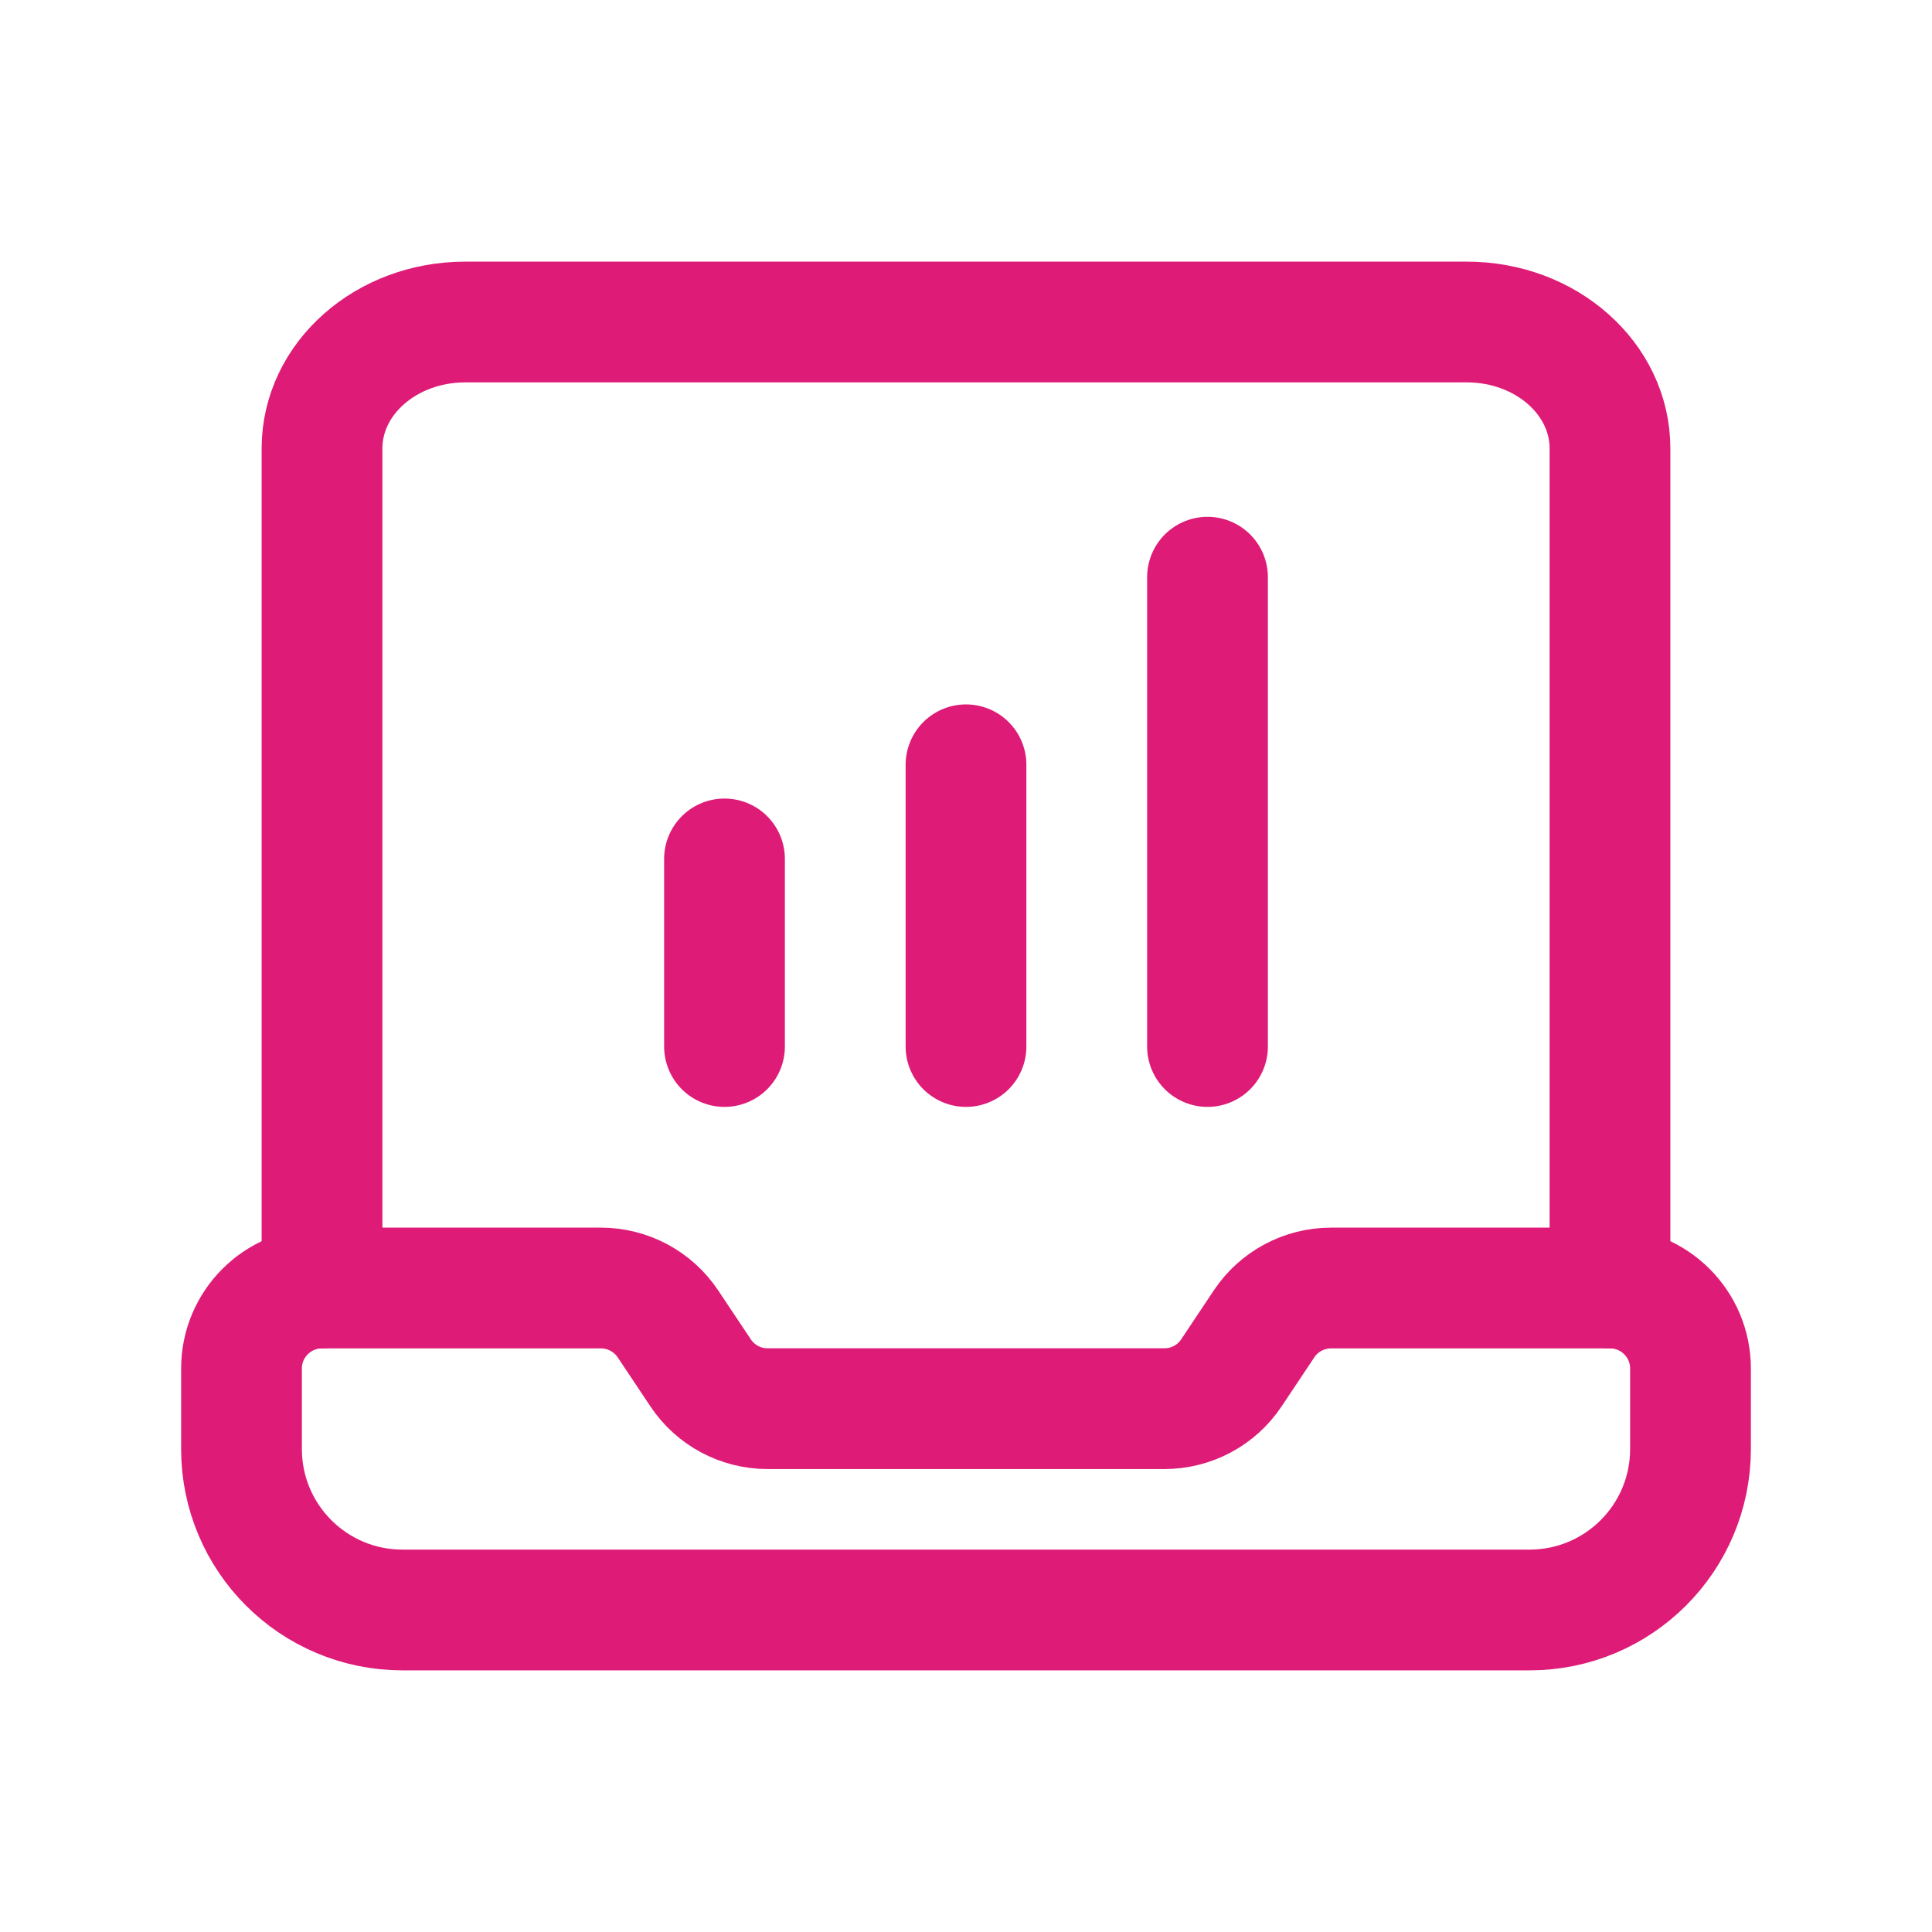
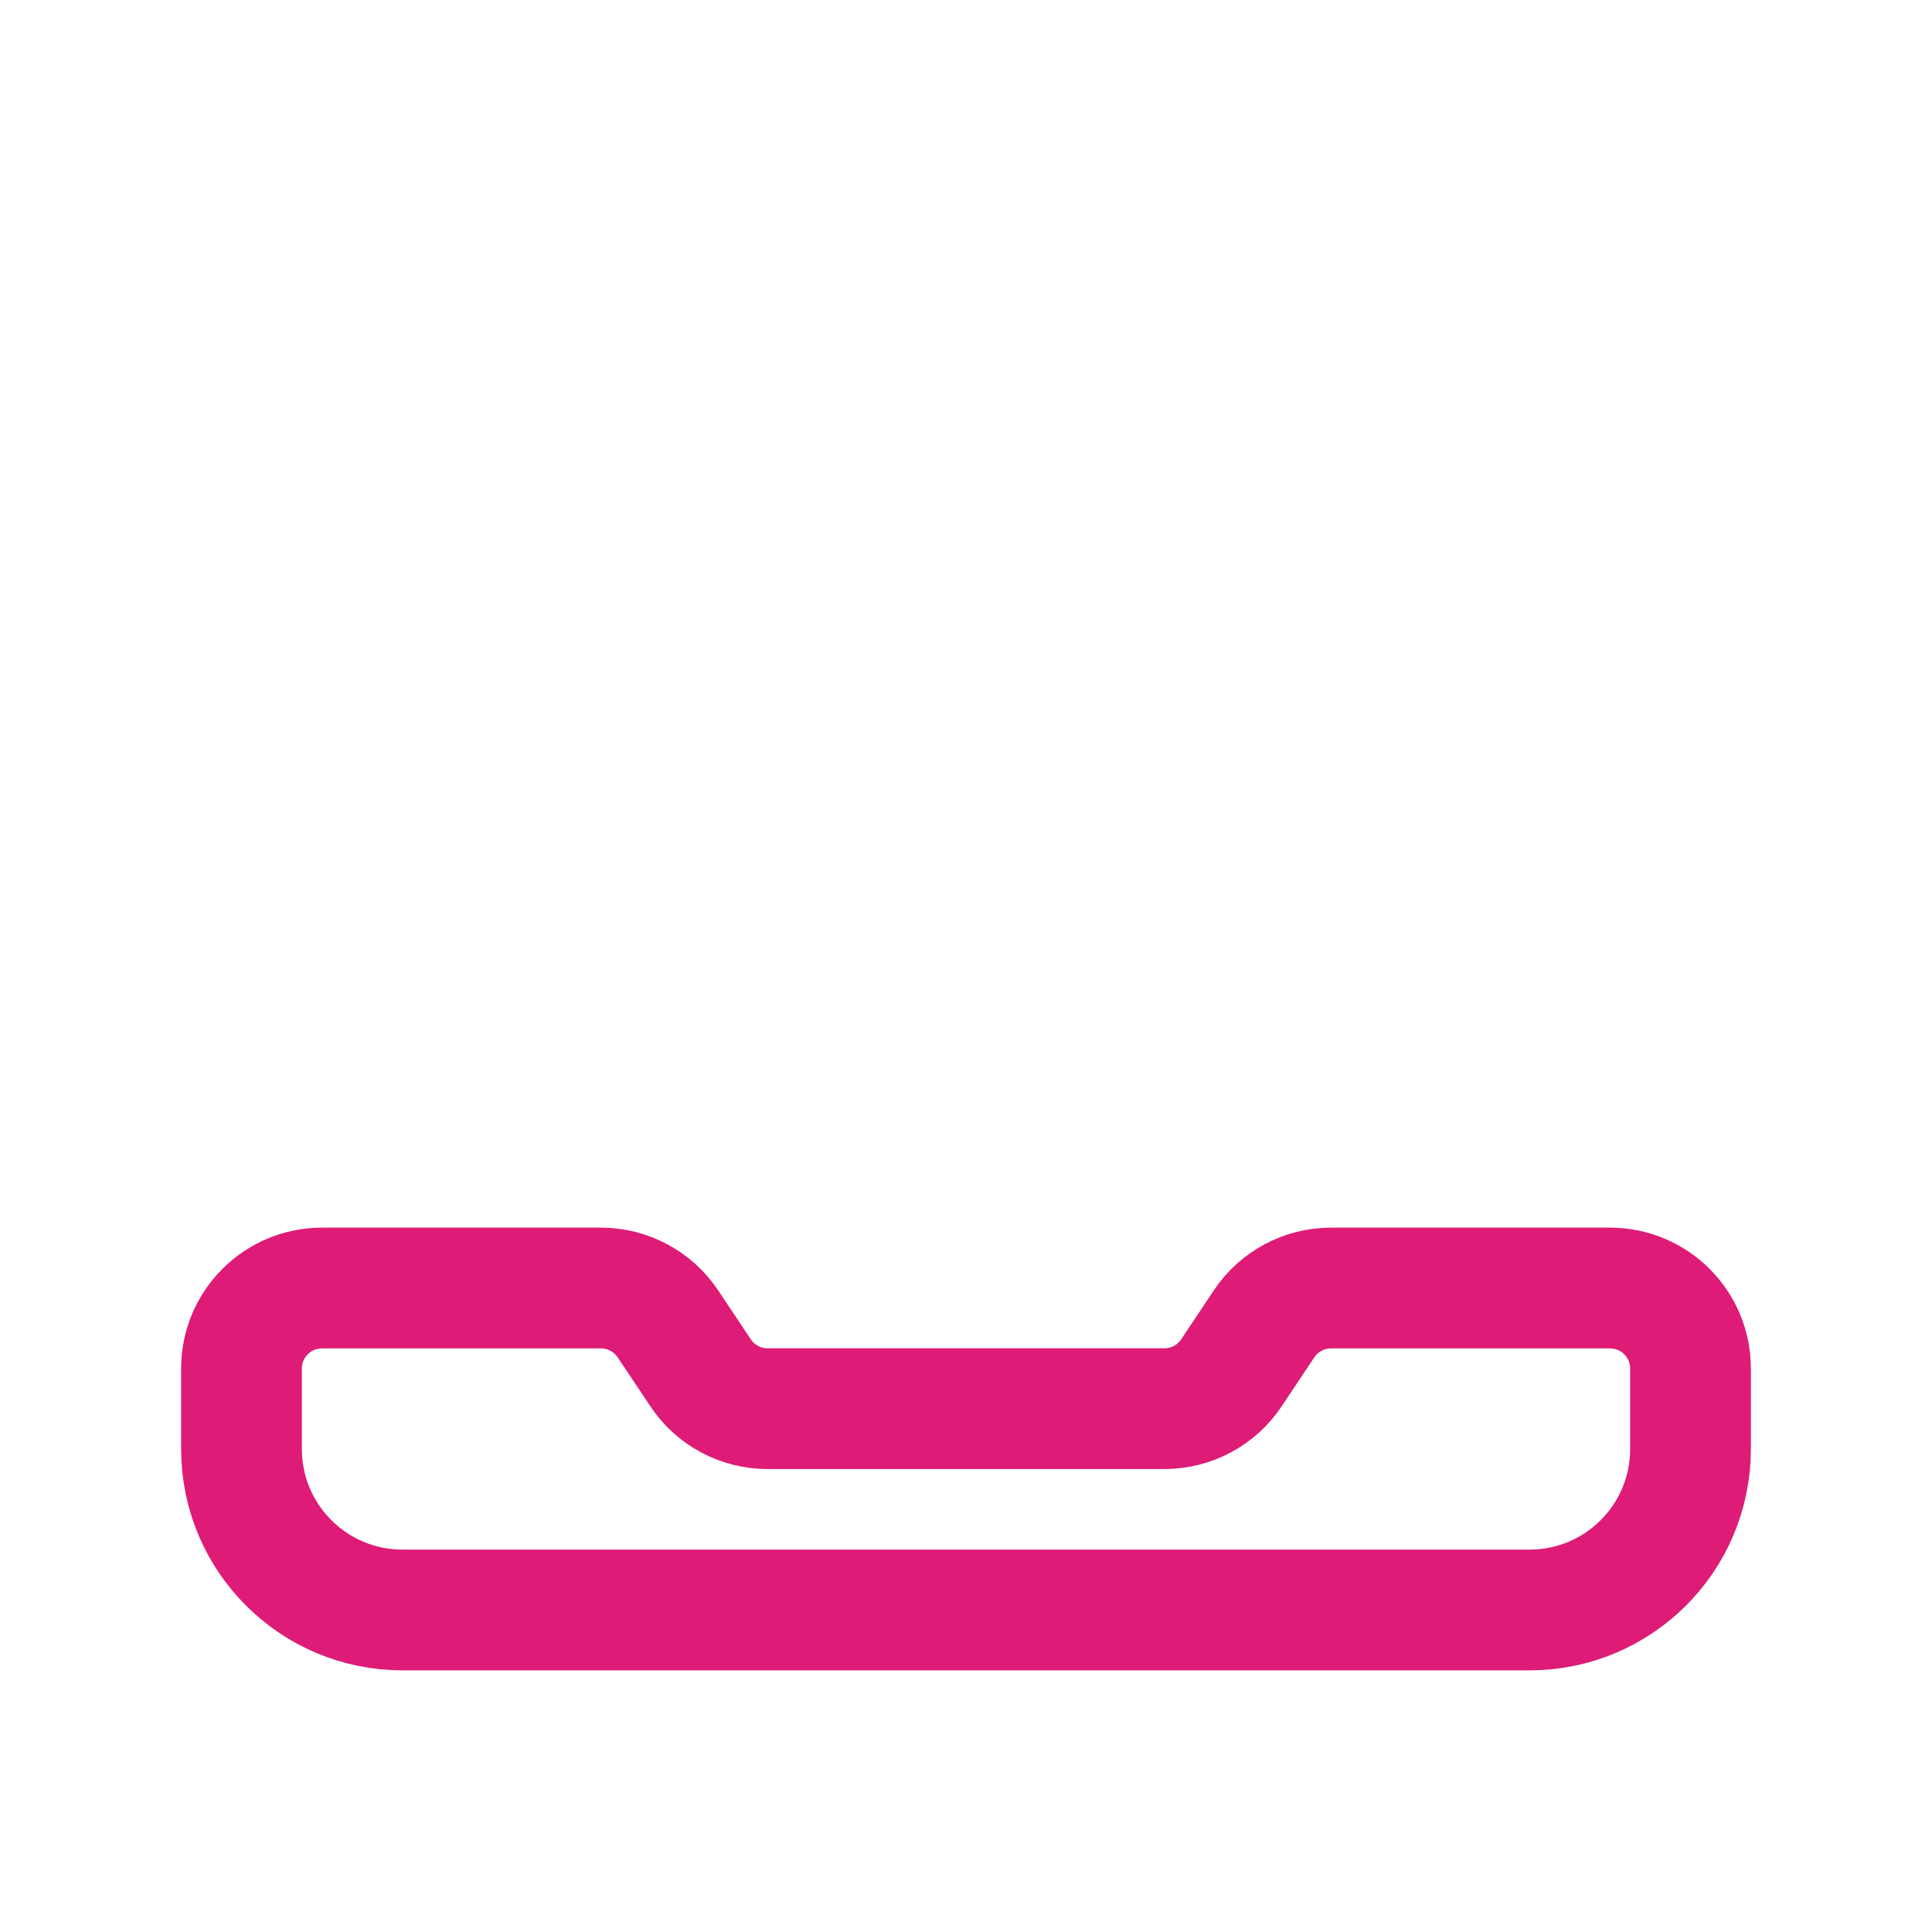
<svg xmlns="http://www.w3.org/2000/svg" width="40" height="40" viewBox="0 0 40 40" fill="none">
  <g id="Group">
    <g id="Group_2">
      <path id="Path" fill-rule="evenodd" clip-rule="evenodd" d="M33.333 26.667H27.558C27.002 26.667 26.48 26.945 26.172 27.408L25.495 28.423C25.187 28.887 24.665 29.165 24.108 29.165H15.892C15.335 29.165 14.813 28.887 14.505 28.423L13.828 27.408C13.518 26.945 12.998 26.667 12.44 26.667H6.667C5.747 26.667 5 27.413 5 28.333V30C5 31.842 6.492 33.333 8.333 33.333H31.667C33.508 33.333 35 31.842 35 30V28.333C35 27.413 34.253 26.667 33.333 26.667V26.667Z" stroke="#DE1B76" stroke-width="2.5" stroke-linecap="round" stroke-linejoin="round" />
-       <path id="Path_2" d="M15 21.667V17.783" stroke="#DE1B76" stroke-width="2.5" stroke-linecap="round" stroke-linejoin="round" />
-       <path id="Path_3" d="M20 21.667V15.834" stroke="#DE1B76" stroke-width="2.5" stroke-linecap="round" stroke-linejoin="round" />
-       <path id="Path_4" d="M25 21.667V11.95" stroke="#DE1B76" stroke-width="2.5" stroke-linecap="round" stroke-linejoin="round" />
-       <path id="Path_5" d="M33.333 26.667V9.285C33.333 7.838 32.007 6.667 30.37 6.667H9.63C7.993 6.667 6.667 7.838 6.667 9.285V26.667" stroke="#DE1B76" stroke-width="2.5" stroke-linecap="round" stroke-linejoin="round" />
    </g>
  </g>
</svg>